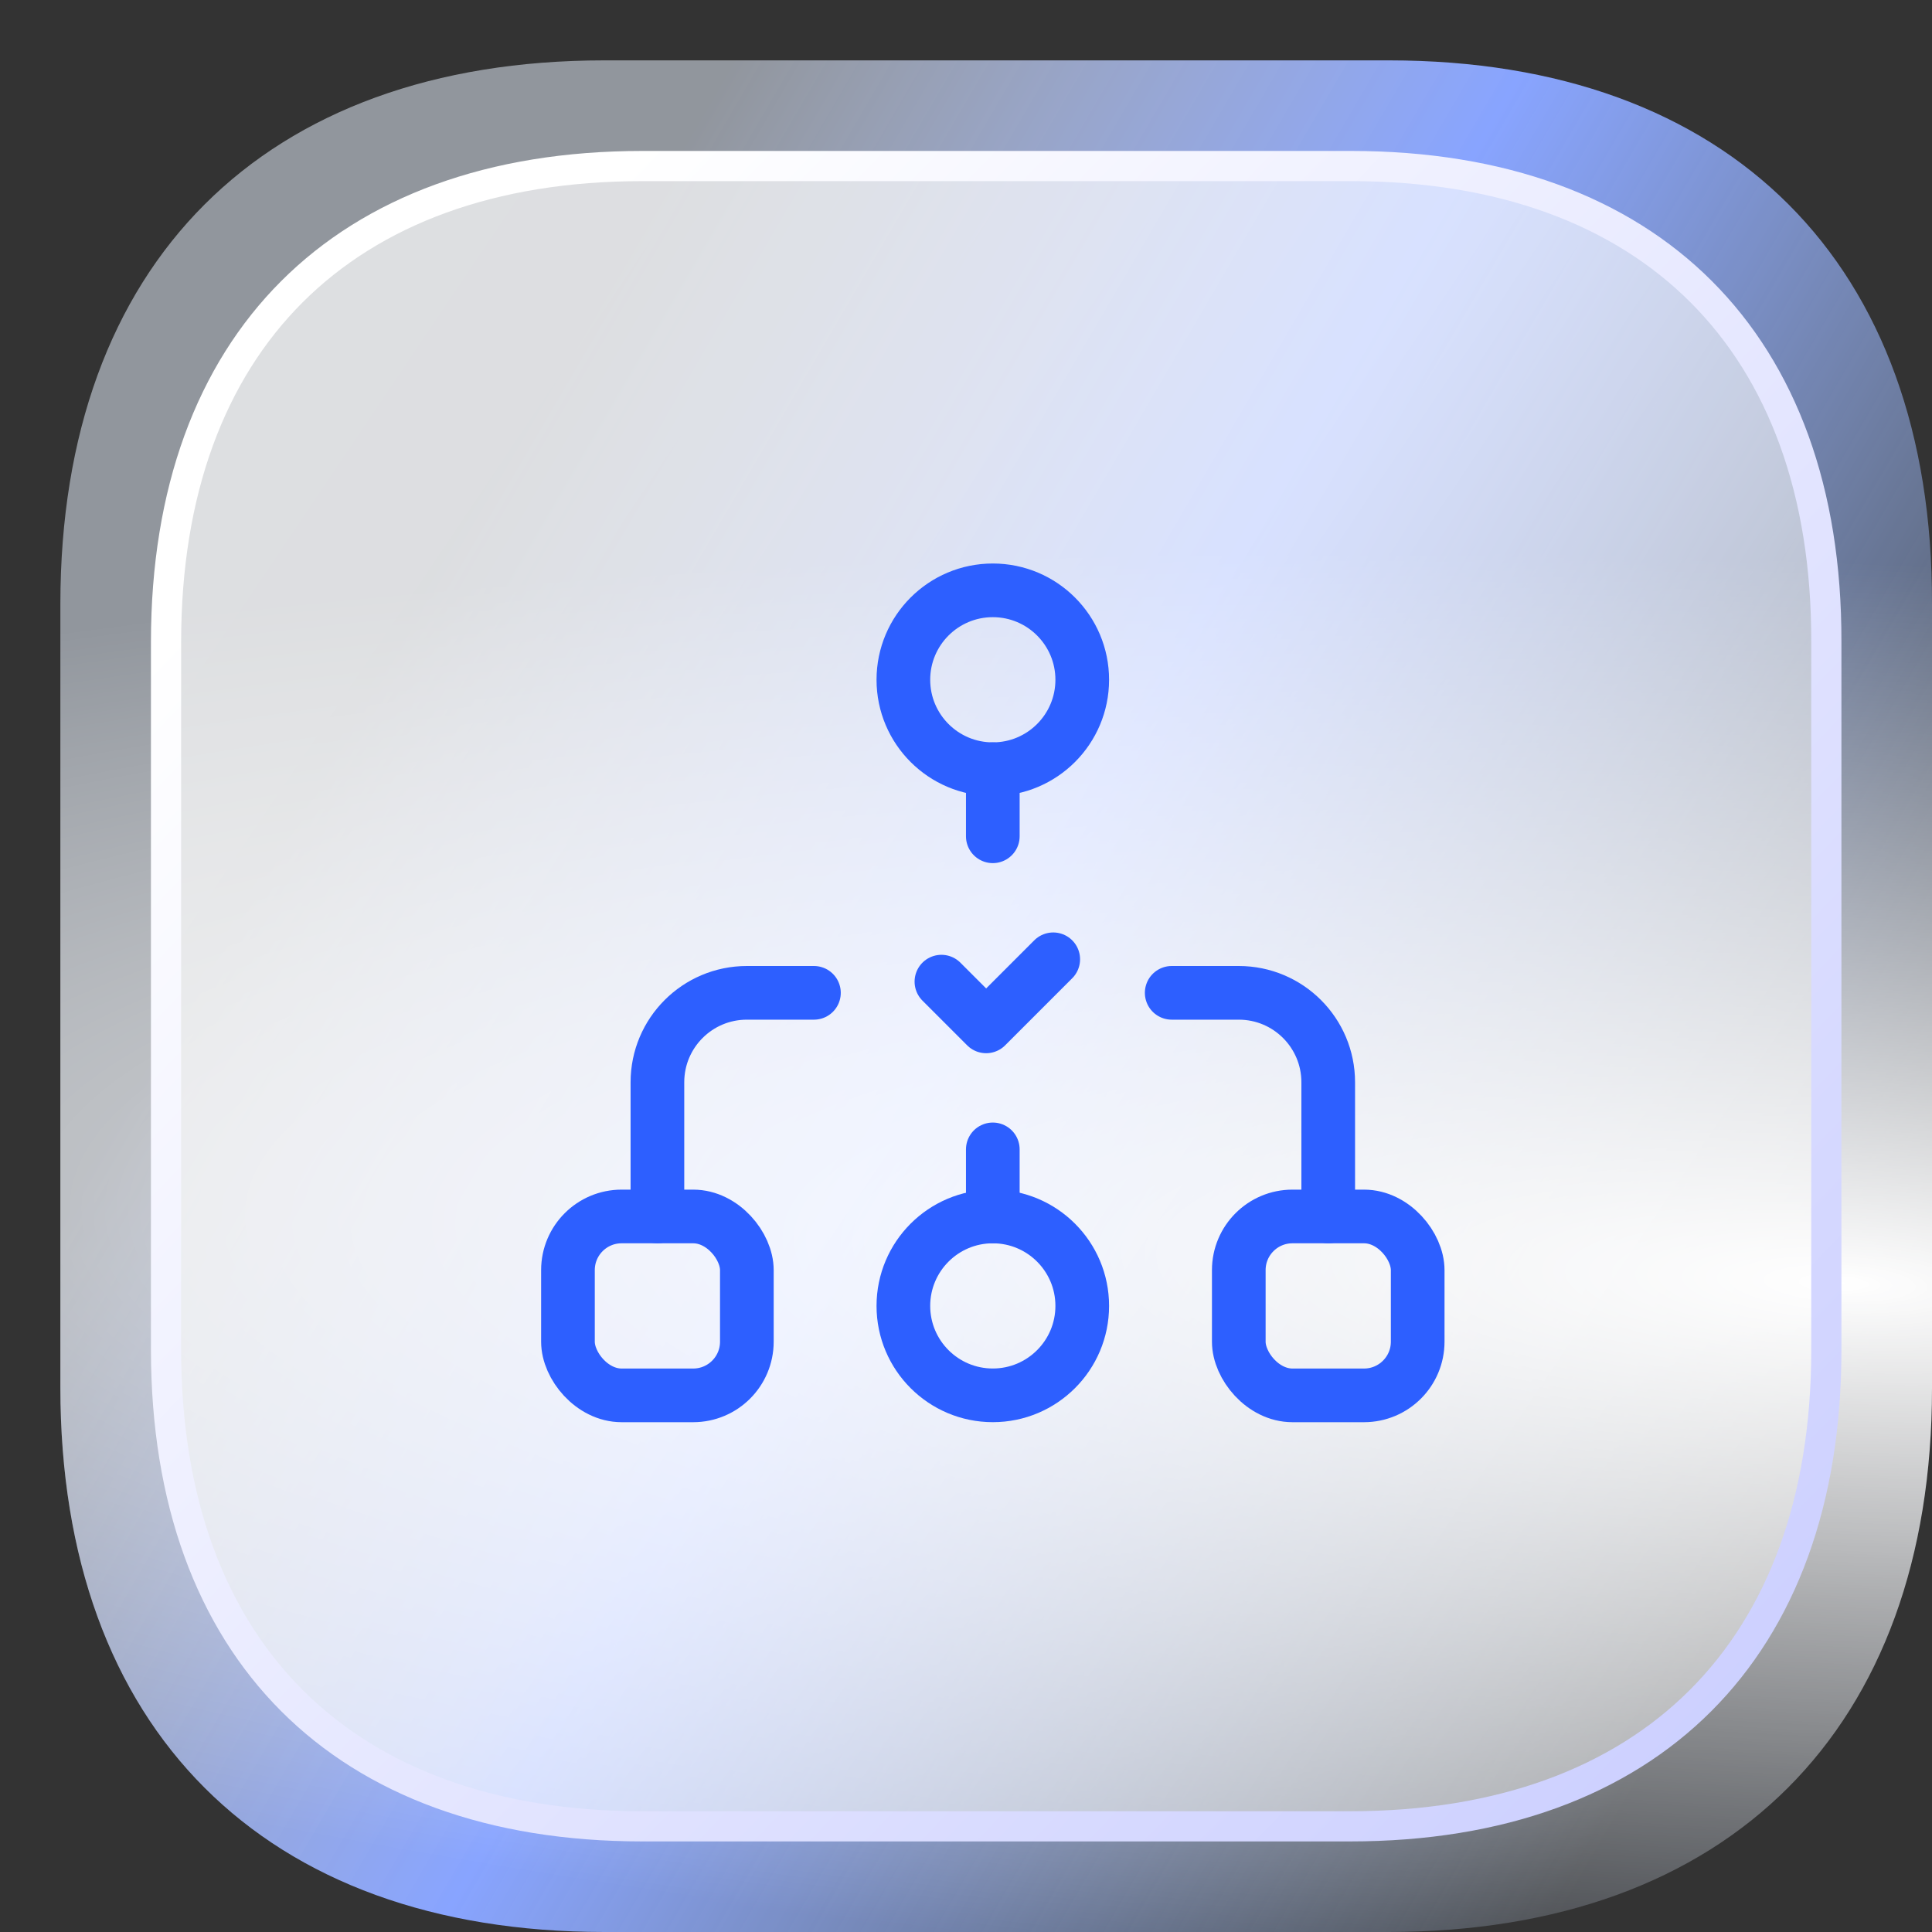
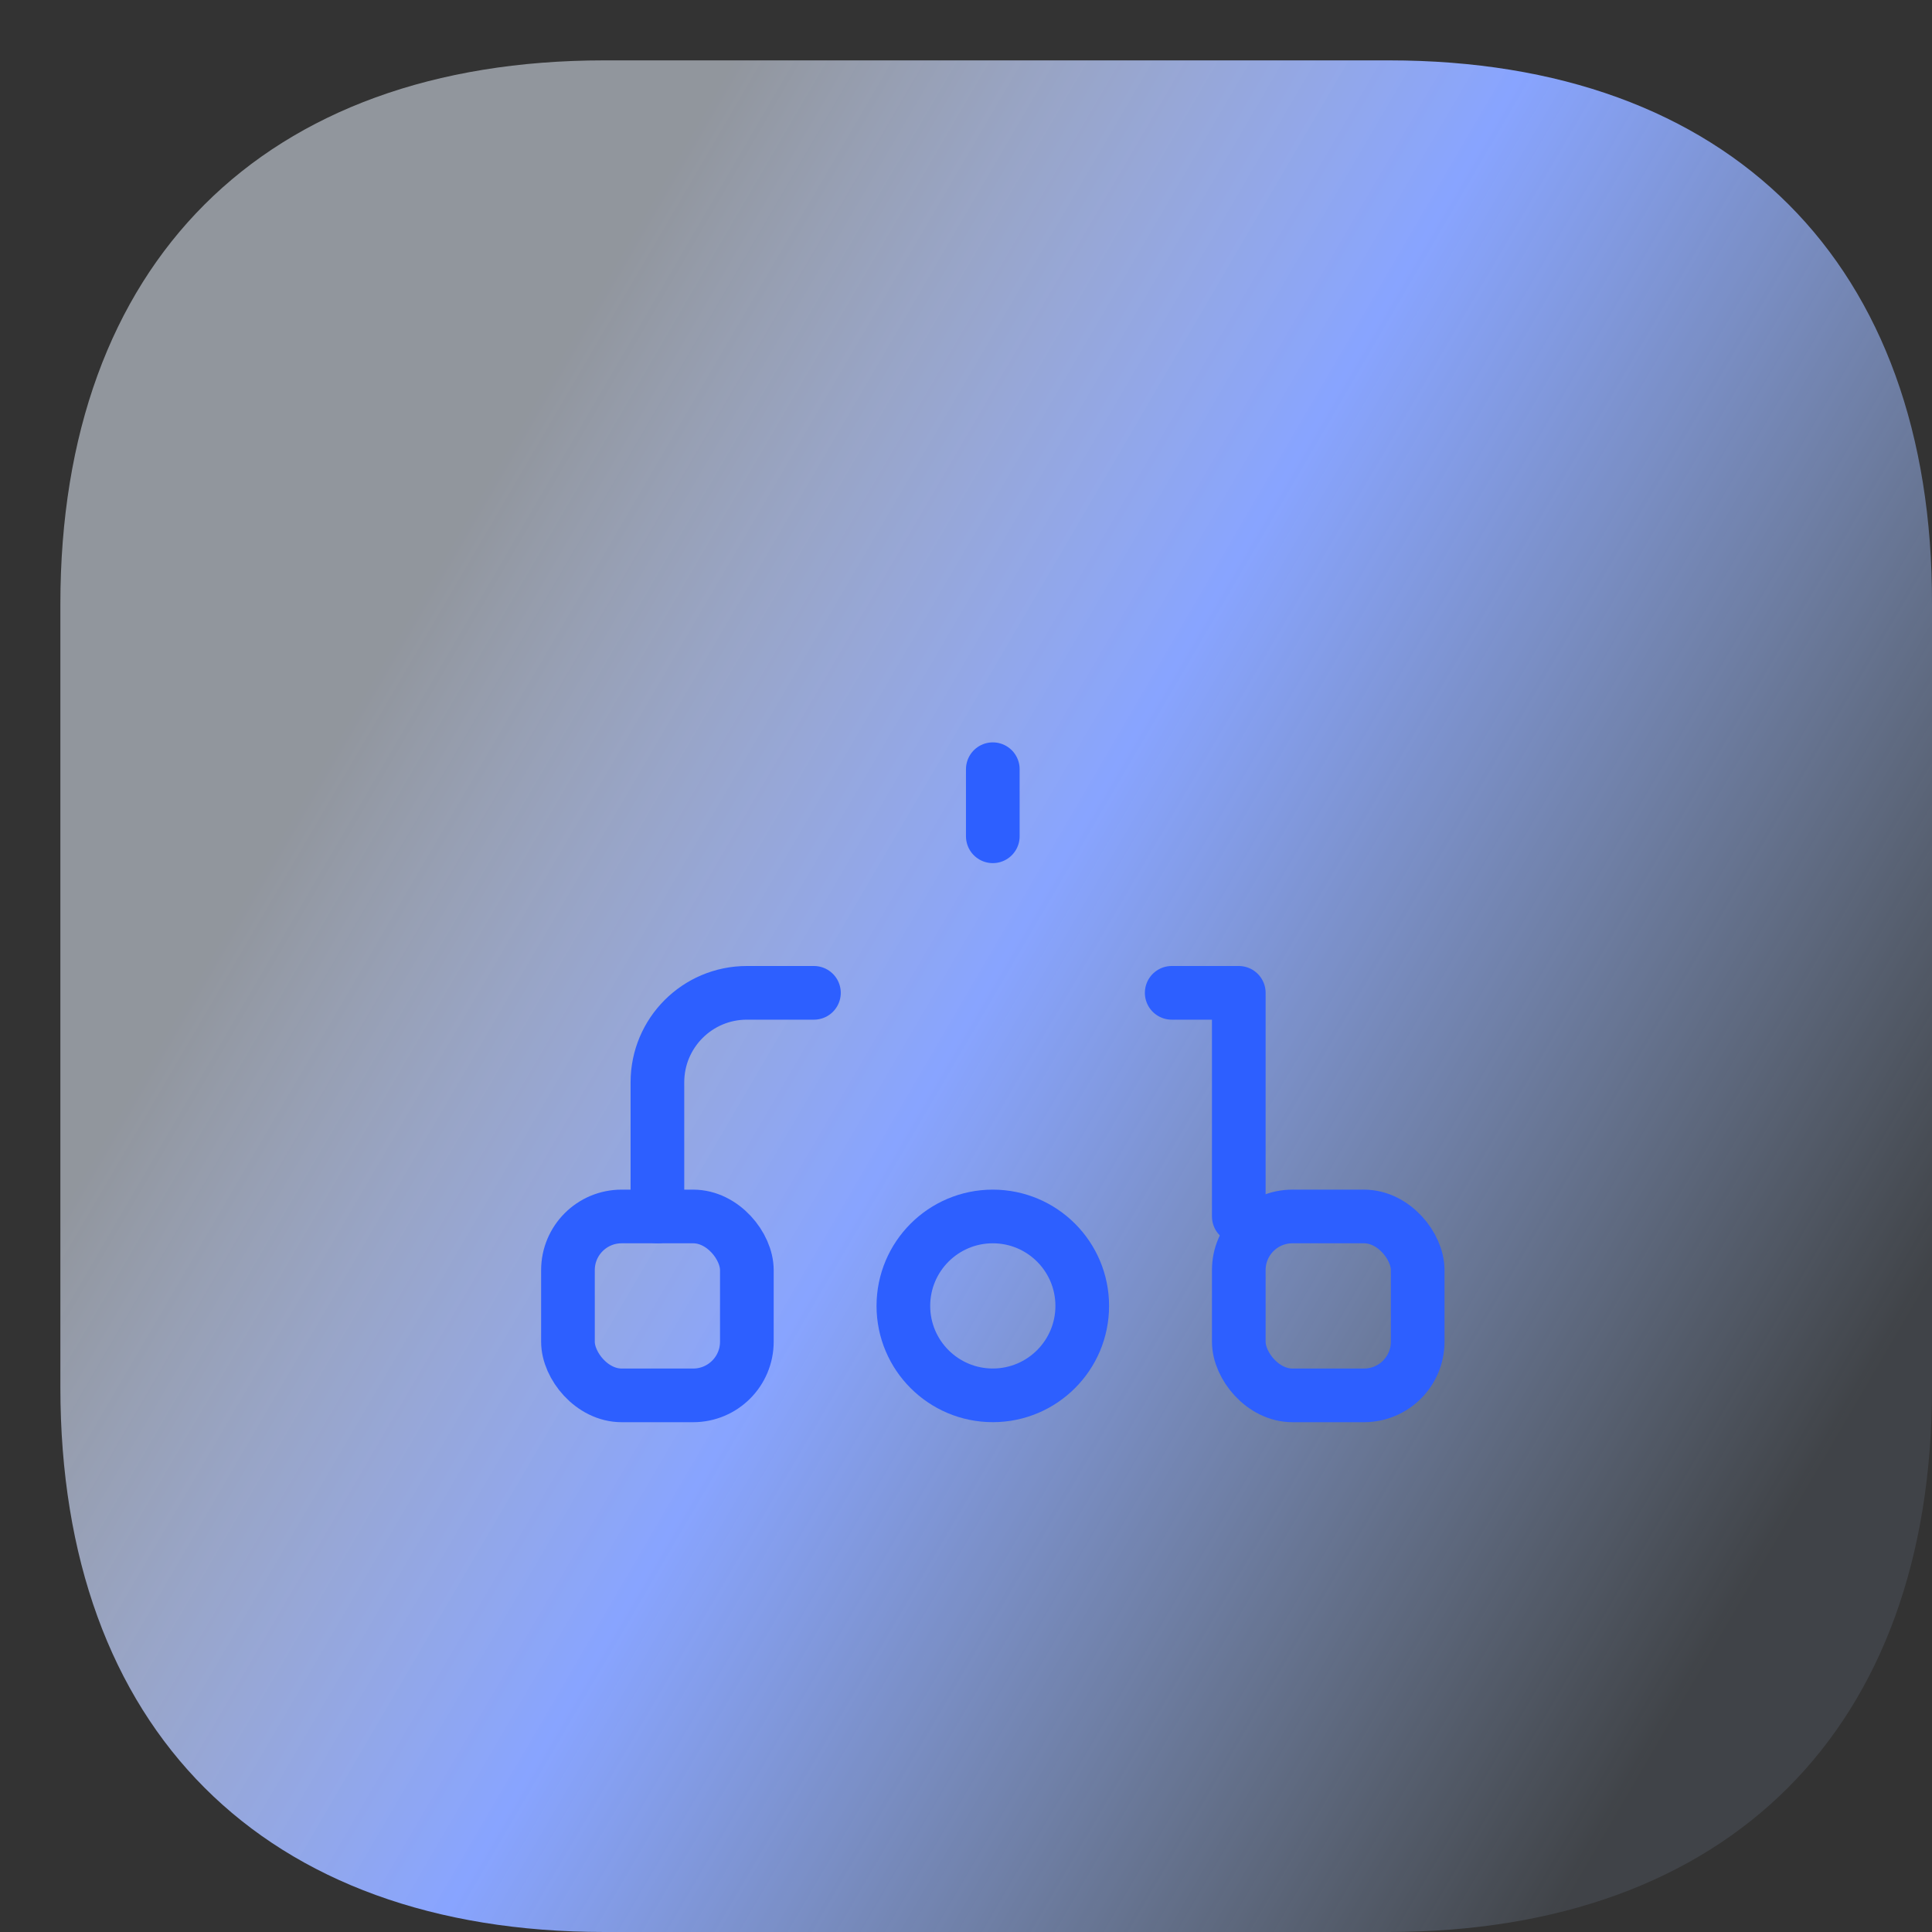
<svg xmlns="http://www.w3.org/2000/svg" width="72" height="72" viewBox="0 0 72 72" fill="none">
  <rect x="0" y="0" width="72" height="72" fill="#333333" stroke="none" />
  <path d="M51.762 2.25H22.523C9.822 2.25 2.25 9.818 2.25 22.512V51.703C2.25 64.432 9.822 72 22.523 72H51.727C64.428 72 72 64.432 72 51.738V22.512C72.035 9.818 64.463 2.25 51.762 2.25Z" fill="url(#paint0_linear_8219_24992)" />
-   <path d="M51.762 2.25H22.523C9.822 2.25 2.25 9.818 2.25 22.512V51.703C2.25 64.432 9.822 72 22.523 72H51.727C64.428 72 72 64.432 72 51.738V22.512C72.035 9.818 64.463 2.25 51.762 2.25Z" fill="url(#paint1_radial_8219_24992)" />
-   <path d="M23.936 6.188H50.346C55.97 6.188 60.391 7.861 63.401 10.874C66.411 13.886 68.078 18.304 68.062 23.925V50.323C68.062 55.944 66.388 60.363 63.374 63.376C60.36 66.389 55.938 68.062 50.315 68.062H23.936C18.311 68.062 13.89 66.389 10.876 63.372C7.862 60.355 6.188 55.929 6.188 50.292V23.927C6.188 18.306 7.862 13.887 10.876 10.874C13.89 7.861 18.311 6.188 23.936 6.188Z" fill="url(#paint2_linear_8219_24992)" fill-opacity="0.7" stroke="url(#paint3_linear_8219_24992)" stroke-width="1.125" />
  <rect x="21.166" y="45.334" width="6.667" height="6.667" rx="2" stroke="#2D5FFF" stroke-width="2" stroke-linecap="round" stroke-linejoin="round" />
  <rect x="46.166" y="45.334" width="6.667" height="6.667" rx="2" stroke="#2D5FFF" stroke-width="2" stroke-linecap="round" stroke-linejoin="round" />
  <path d="M30.333 37H27.833C25.992 37 24.5 38.492 24.5 40.333V45.333" stroke="#2D5FFF" stroke-width="2" stroke-linecap="round" stroke-linejoin="round" />
-   <path d="M43.666 37H46.166C48.007 37 49.499 38.492 49.499 40.333V45.333" stroke="#2D5FFF" stroke-width="2" stroke-linecap="round" stroke-linejoin="round" />
-   <path d="M35.084 36.583L36.751 38.25L39.251 35.75" stroke="#2D5FFF" stroke-width="2" stroke-linecap="round" stroke-linejoin="round" />
+   <path d="M43.666 37H46.166V45.333" stroke="#2D5FFF" stroke-width="2" stroke-linecap="round" stroke-linejoin="round" />
  <circle cx="36.999" cy="48.667" r="3.333" stroke="#2D5FFF" stroke-width="2" stroke-linecap="round" stroke-linejoin="round" />
-   <circle cx="36.999" cy="25.333" r="3.333" stroke="#2D5FFF" stroke-width="2" stroke-linecap="round" stroke-linejoin="round" />
  <path d="M36.999 28.666V31.166" stroke="#2D5FFF" stroke-width="2" stroke-linecap="round" stroke-linejoin="round" />
-   <path d="M36.999 45.334V42.834" stroke="#2D5FFF" stroke-width="2" stroke-linecap="round" stroke-linejoin="round" />
  <defs>
    <linearGradient id="paint0_linear_8219_24992" x1="12.288" y1="-0.241" x2="77.667" y2="37.931" gradientUnits="userSpaceOnUse">
      <stop offset="0.189" stop-color="#E7F0FF" stop-opacity="0.523" />
      <stop offset="0.526" stop-color="#88A4FF" />
      <stop offset="1" stop-color="#B4D2FF" stop-opacity="0.1" />
    </linearGradient>
    <radialGradient id="paint1_radial_8219_24992" cx="0" cy="0" r="1" gradientTransform="matrix(-39.299 -27.024 106.106 -4.681 69.397 47.898)" gradientUnits="userSpaceOnUse">
      <stop stop-color="white" />
      <stop offset="1" stop-color="white" stop-opacity="0" />
    </radialGradient>
    <linearGradient id="paint2_linear_8219_24992" x1="7.312" y1="7.312" x2="81.706" y2="57.389" gradientUnits="userSpaceOnUse">
      <stop stop-color="white" />
      <stop offset="0.447" stop-color="white" stop-opacity="0.955" />
      <stop offset="1" stop-color="white" stop-opacity="0.5" />
    </linearGradient>
    <linearGradient id="paint3_linear_8219_24992" x1="15.268" y1="14.272" x2="73.166" y2="70.261" gradientUnits="userSpaceOnUse">
      <stop stop-color="white" />
      <stop offset="1" stop-color="#C5C9FF" />
    </linearGradient>
  </defs>
</svg>